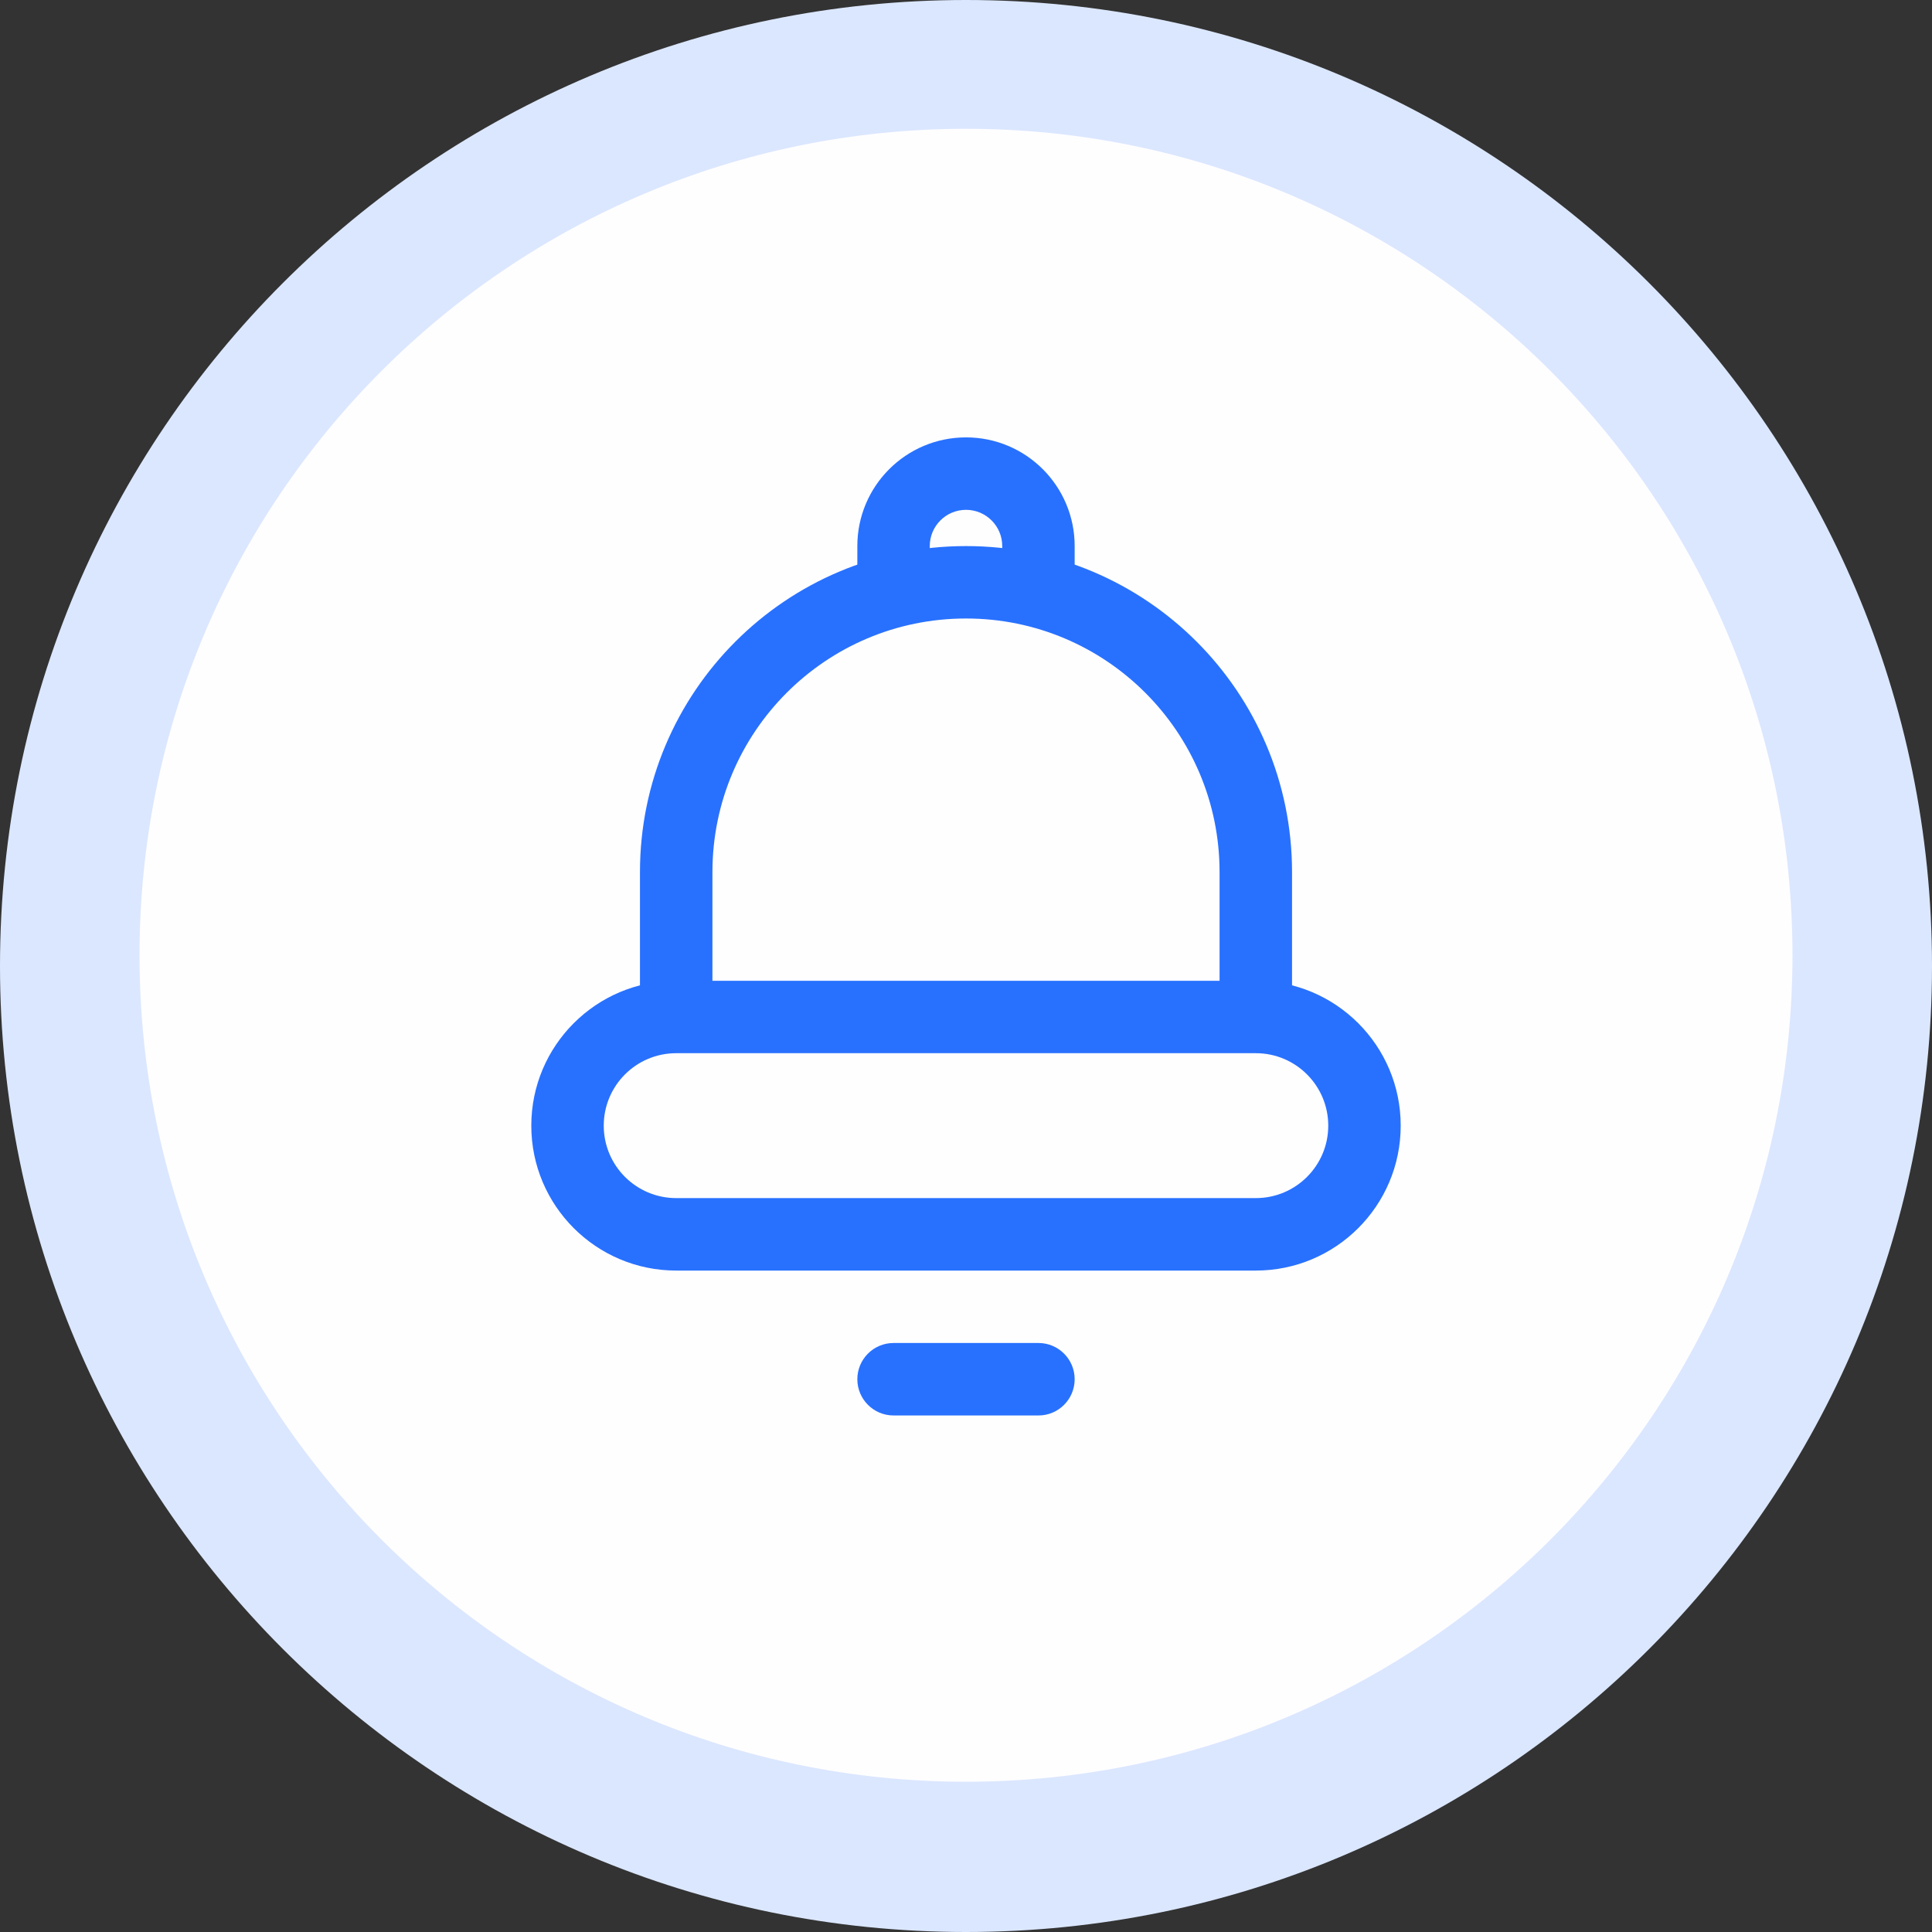
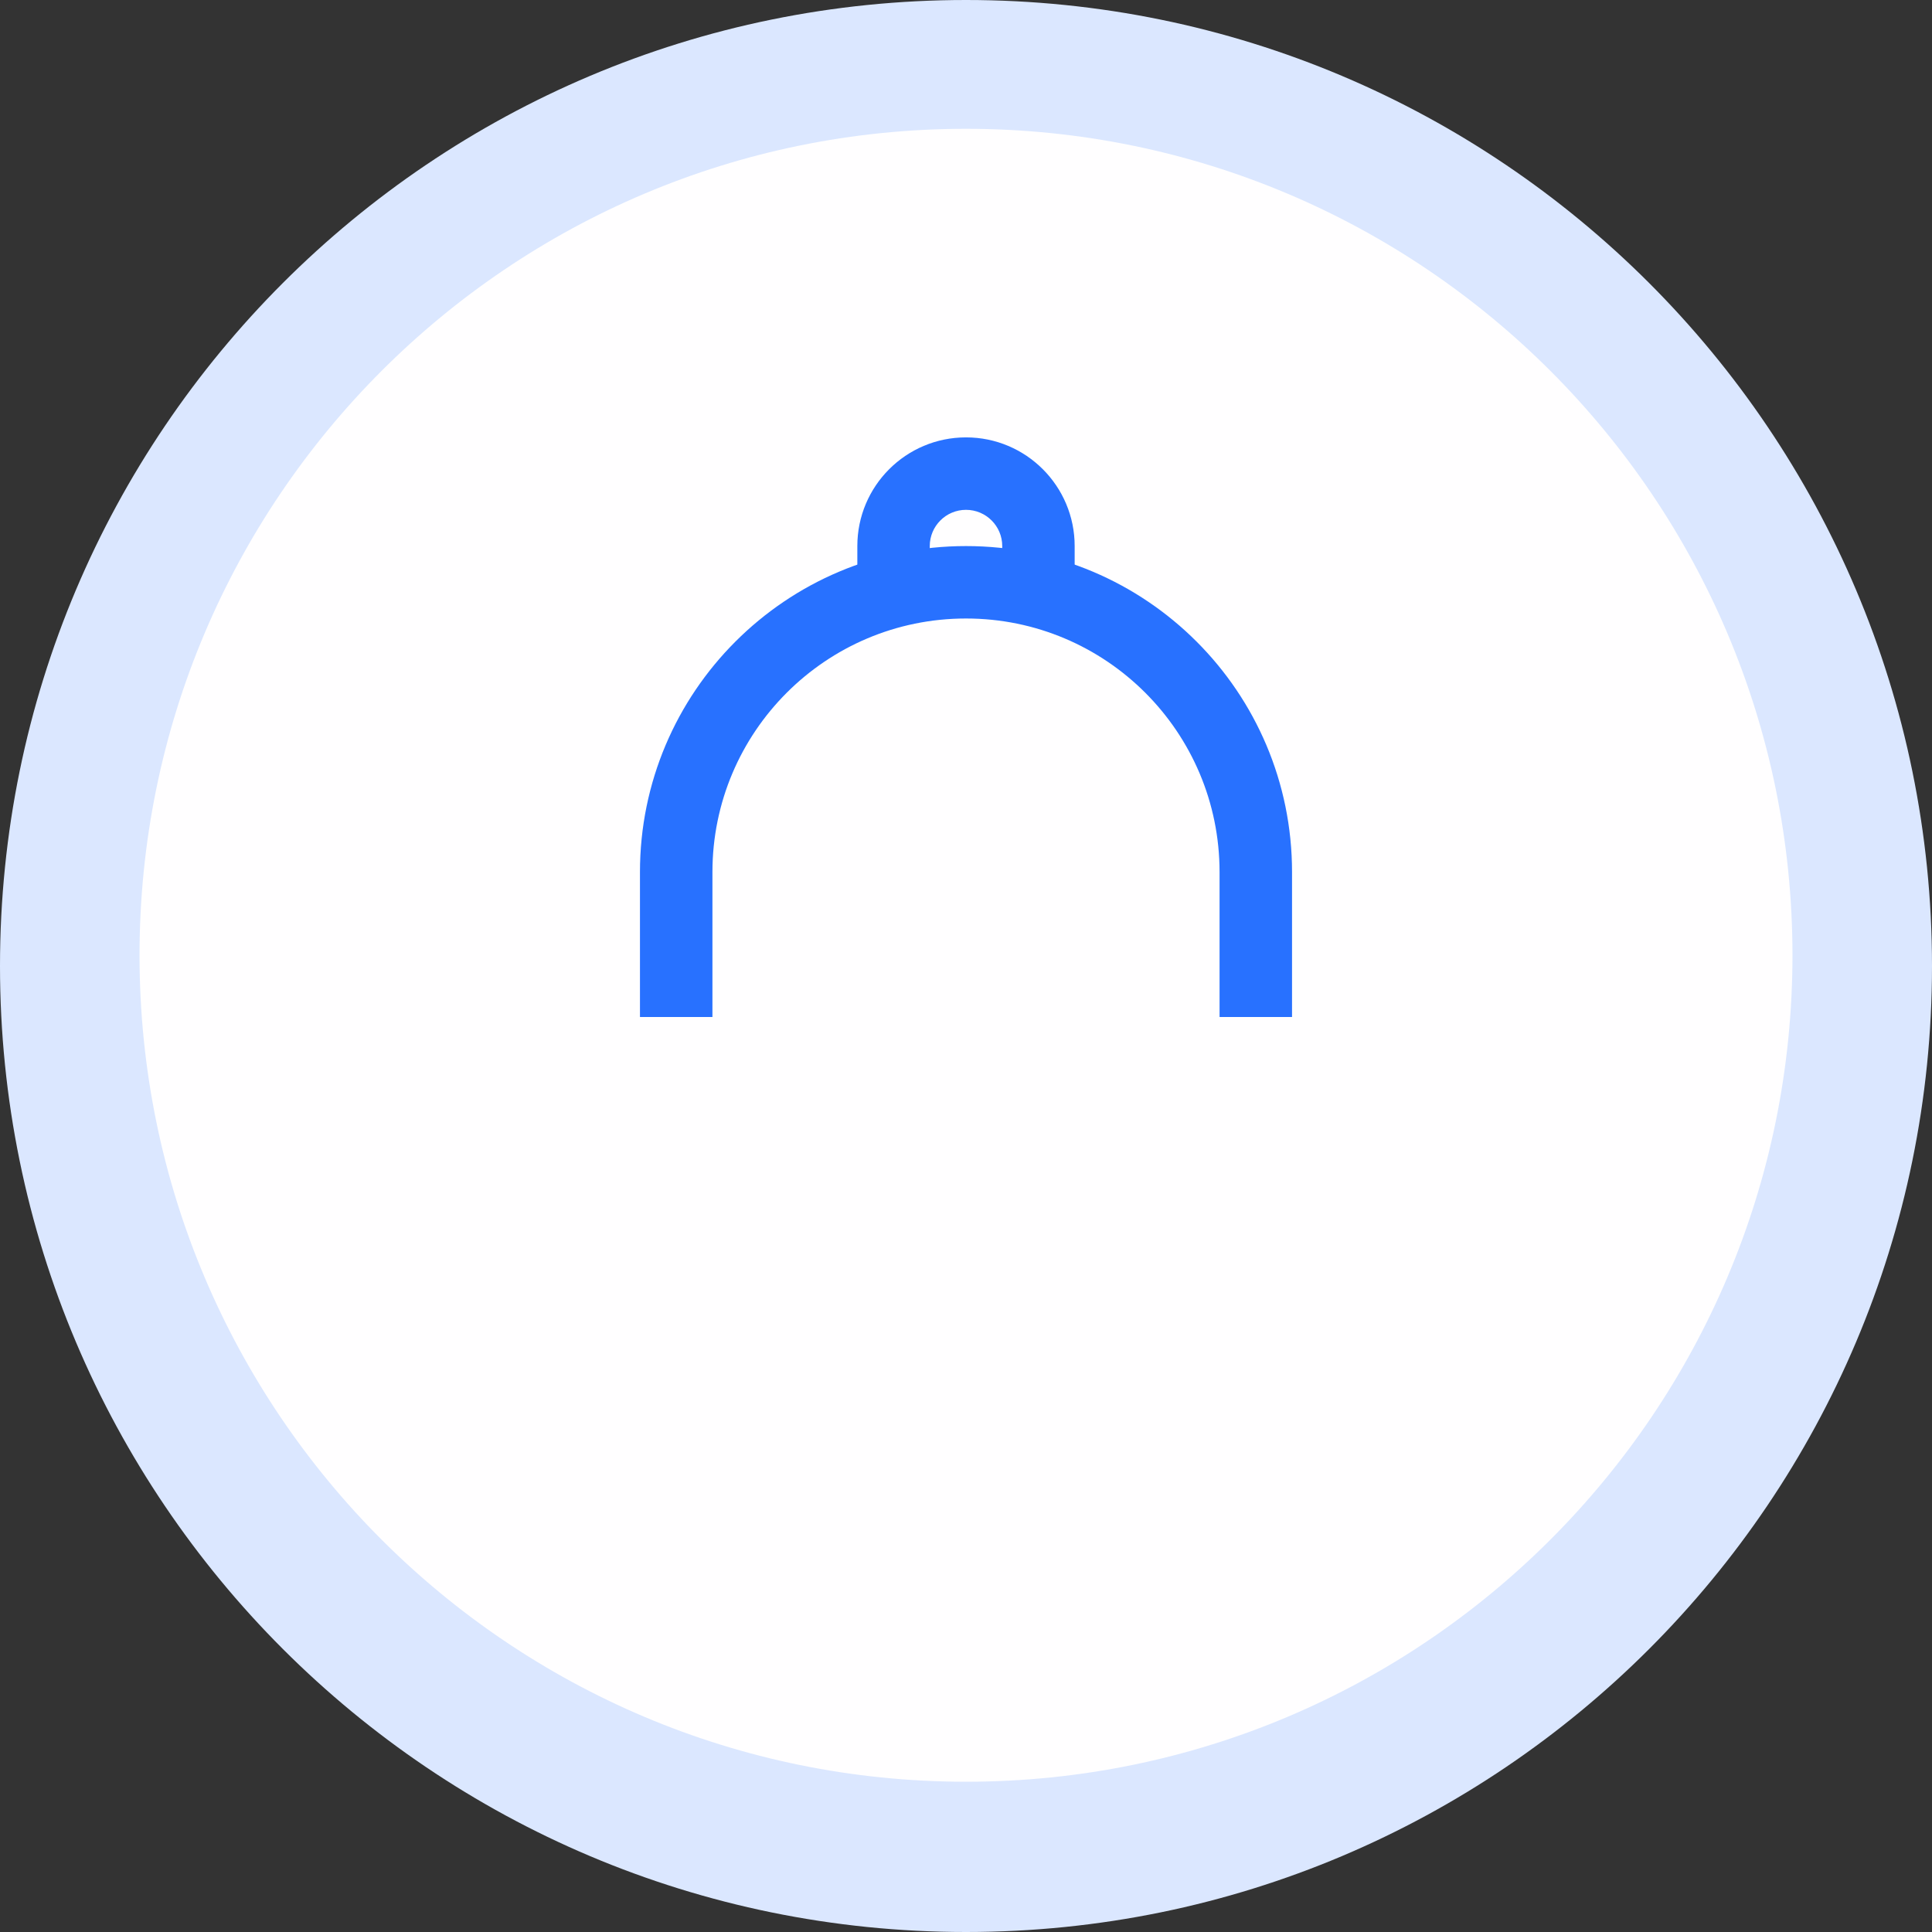
<svg xmlns="http://www.w3.org/2000/svg" width="90" height="90" viewBox="0 0 90 90" fill="none">
  <rect x="0" y="0" width="90" height="90" fill="#333333" stroke="none" />
  <path fill-rule="evenodd" clip-rule="evenodd" d="M45 90C69.853 90 90 69.853 90 45C90 20.147 69.853 0 45 0C20.147 0 0 20.147 0 45C0 69.853 20.147 90 45 90Z" fill="#DBE7FF" />
  <path fill-rule="evenodd" clip-rule="evenodd" d="M45 83C66.263 83 83.5 65.763 83.5 44.5C83.5 23.237 66.263 6 45 6C23.737 6 6.5 23.237 6.5 44.5C6.5 65.763 23.737 83 45 83Z" fill="#FFFEFF" />
-   <path fill-rule="evenodd" clip-rule="evenodd" d="M24.75 52.438C24.75 48.71 27.772 45.688 31.5 45.688H58.5C62.228 45.688 65.25 48.71 65.25 52.438C65.25 56.165 62.228 59.188 58.5 59.188H31.5C27.772 59.188 24.75 56.165 24.75 52.438ZM31.5 49.062C29.636 49.062 28.125 50.574 28.125 52.438C28.125 54.301 29.636 55.812 31.5 55.812H58.5C60.364 55.812 61.875 54.301 61.875 52.438C61.875 50.574 60.364 49.062 58.5 49.062H31.5Z" fill="#2871FF" />
-   <path d="M39.938 64.25C39.938 63.318 40.693 62.562 41.625 62.562H48.375C49.307 62.562 50.062 63.318 50.062 64.25C50.062 65.182 49.307 65.938 48.375 65.938H41.625C40.693 65.938 39.938 65.182 39.938 64.25Z" fill="#2871FF" />
  <path fill-rule="evenodd" clip-rule="evenodd" d="M29.812 40.625C29.812 32.237 36.612 25.438 45 25.438C53.388 25.438 60.188 32.237 60.188 40.625V47.375H56.812V40.625C56.812 34.101 51.524 28.812 45 28.812C38.476 28.812 33.188 34.101 33.188 40.625V47.375H29.812V40.625Z" fill="#2871FF" />
  <path fill-rule="evenodd" clip-rule="evenodd" d="M45 23.75C44.068 23.75 43.312 24.506 43.312 25.438V27.125H39.938V25.438C39.938 22.642 42.204 20.375 45 20.375C47.796 20.375 50.062 22.642 50.062 25.438V27.125H46.688V25.438C46.688 24.506 45.932 23.75 45 23.75Z" fill="#2871FF" />
</svg>